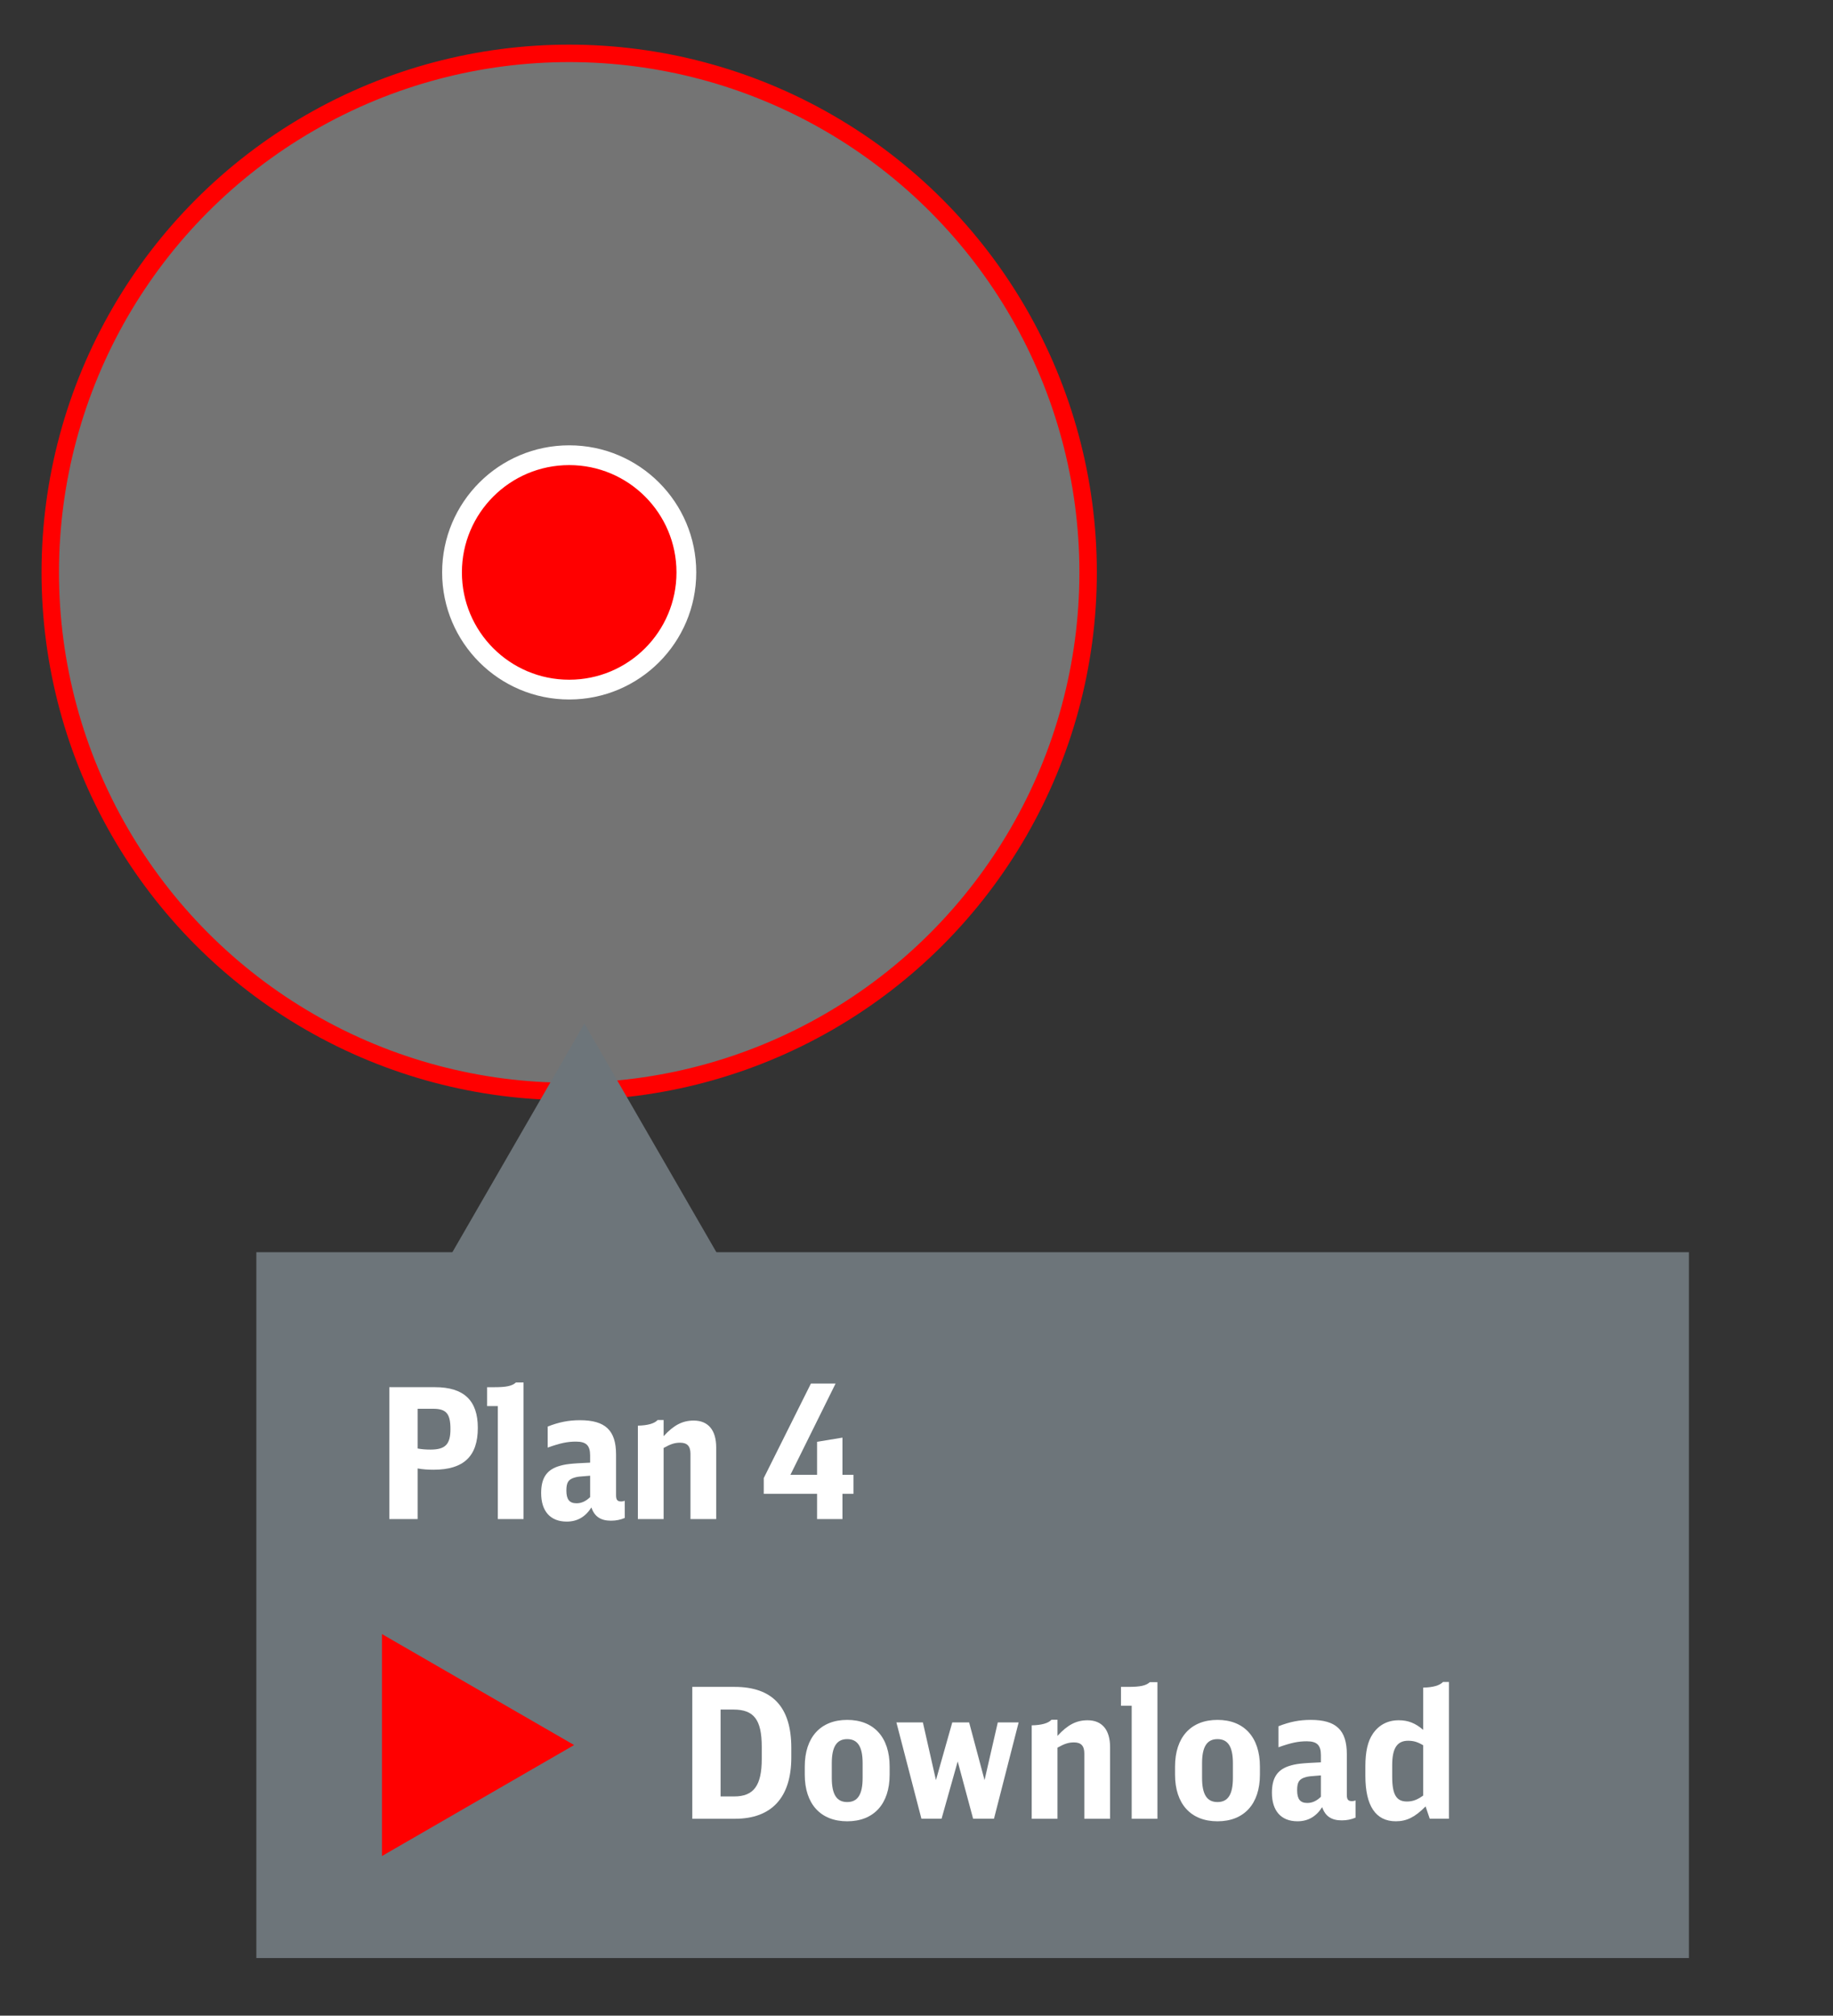
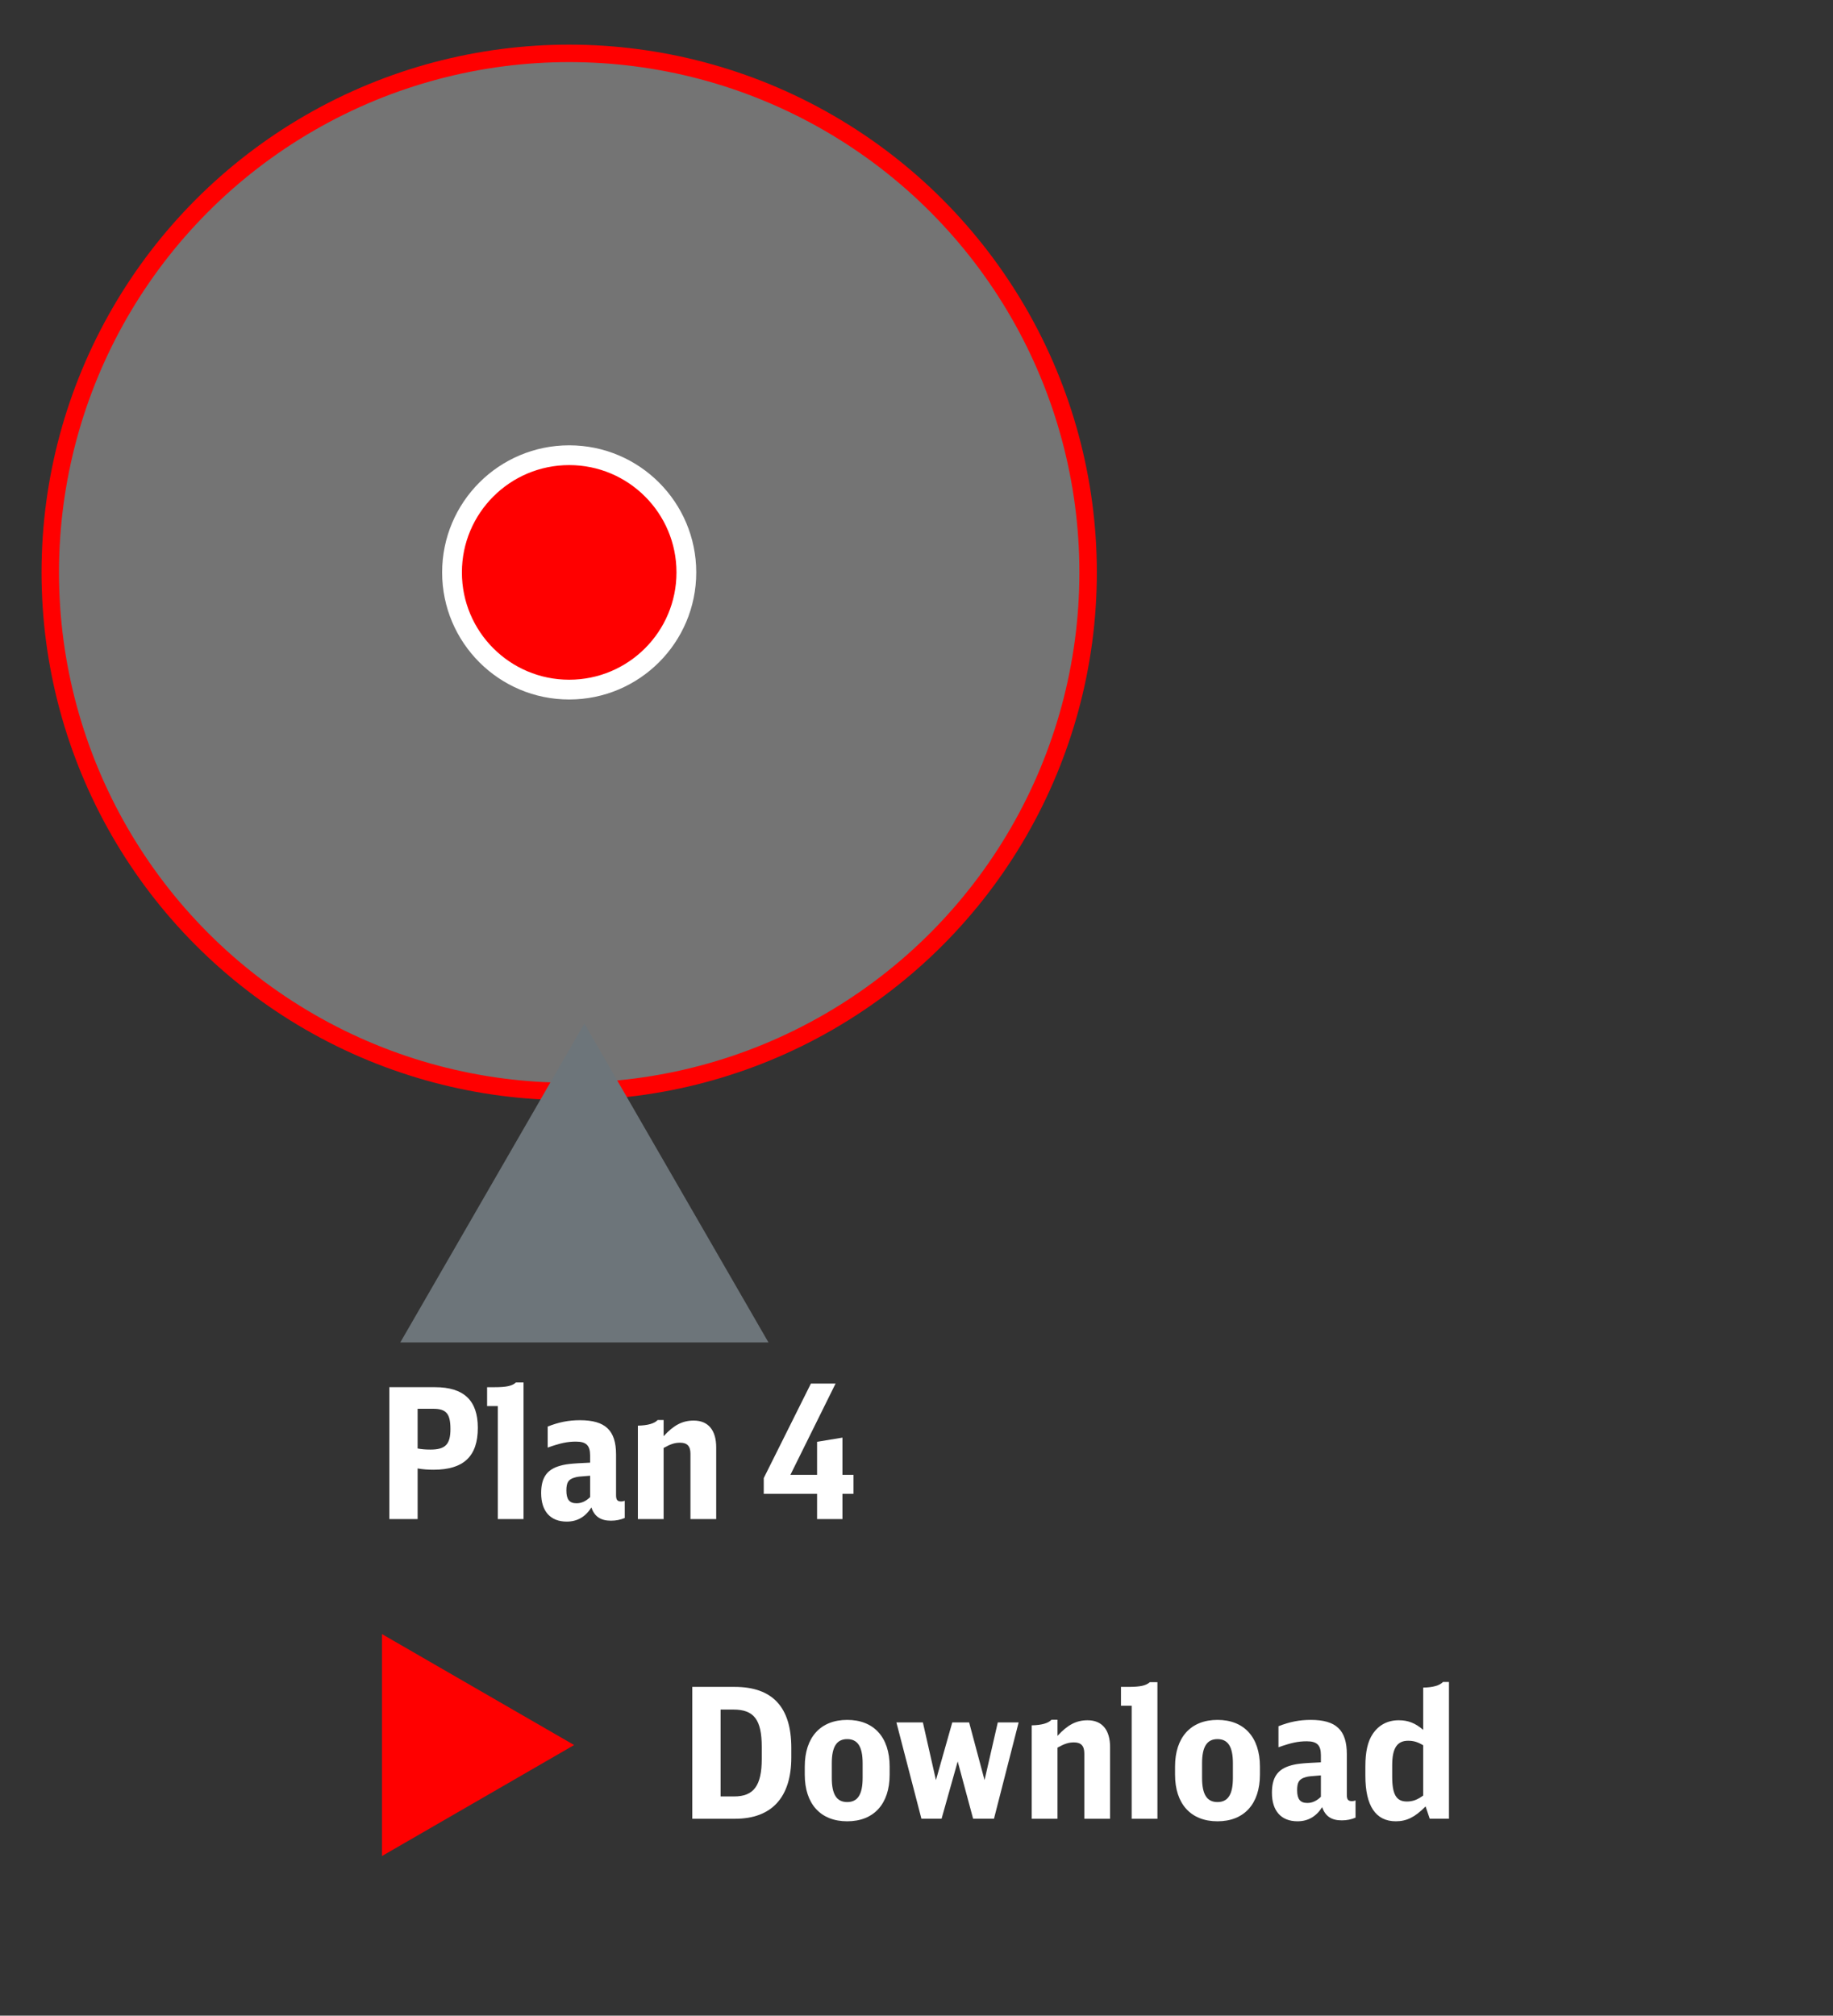
<svg xmlns="http://www.w3.org/2000/svg" version="1.1" id="Ebene_1" x="0px" y="0px" width="157.624px" height="173.294px" viewBox="0 0 157.624 173.294" enable-background="new 0 0 157.624 173.294" xml:space="preserve">
  <rect x="0" y="0" width="157.624" height="173.294" fill="#333333" stroke="none" />
  <g id="XMLID_104_">
    <circle id="XMLID_87_" opacity="0.32" fill="#FFFFFF" enable-background="new    " cx="48.946" cy="49.212" r="44.624" />
    <circle id="XMLID_65_" fill="none" stroke="#FF0000" stroke-width="1.5" stroke-miterlimit="10" cx="48.946" cy="49.212" r="44.624" />
    <circle id="XMLID_57_" fill="#FF0000" stroke="#FFFFFF" stroke-width="1.7" stroke-miterlimit="10" cx="48.946" cy="49.212" r="10.076" />
  </g>
  <g id="XMLID_168_">
-     <rect id="XMLID_173_" x="22.044" y="107.658" fill="#6D757A" width="123.19" height="60.682" />
    <g id="XMLID_172_">
      <path id="XMLID_25_" fill="#FFFFFF" d="M33.479,119.262h3.93c2.479,0,3.68,1.139,3.68,3.493c0,2.449-1.216,3.603-3.805,3.603    c-0.483,0-0.936-0.031-1.372-0.109v4.351h-2.433V119.262z M35.912,124.533c0.328,0.062,0.67,0.094,1.107,0.094    c1.279,0,1.716-0.452,1.716-1.762c0-1.326-0.359-1.747-1.482-1.747h-1.341V124.533z" />
      <path id="XMLID_24_" fill="#FFFFFF" d="M42.807,130.6v-9.715h-0.92v-1.622h0.639c1.029,0,1.513-0.109,1.84-0.405h0.655V130.6    H42.807z" />
      <path id="XMLID_21_" fill="#FFFFFF" d="M53.725,130.506c-0.375,0.156-0.749,0.234-1.185,0.234c-0.889,0-1.419-0.358-1.685-1.138    c-0.514,0.811-1.216,1.216-2.121,1.216c-1.403,0-2.199-0.889-2.199-2.448c0-1.248,0.437-1.949,1.435-2.292    c0.624-0.203,1.045-0.25,2.776-0.328v-0.624c0-0.858-0.343-1.185-1.216-1.185c-0.733,0-1.341,0.125-2.433,0.515v-1.809    c0.951-0.375,1.793-0.546,2.775-0.546c2.184,0,3.104,0.874,3.104,2.947v3.493c0,0.406,0.109,0.546,0.452,0.546    c0.094,0,0.172-0.016,0.296-0.062L53.725,130.506L53.725,130.506z M50.747,126.873c-1.014,0.078-1.045,0.078-1.326,0.156    c-0.546,0.156-0.717,0.421-0.717,1.123c0,0.764,0.265,1.091,0.874,1.091c0.421,0,0.795-0.171,1.169-0.53V126.873z" />
      <path id="XMLID_20_" fill="#FFFFFF" d="M54.851,122.568c0.857-0.016,1.435-0.187,1.7-0.483h0.515v1.388    c0.873-0.952,1.622-1.341,2.588-1.341c1.248,0,1.934,0.827,1.934,2.308v6.16h-2.214v-5.614c0-0.655-0.281-0.951-0.889-0.951    c-0.452,0-0.811,0.109-1.419,0.452v6.113h-2.214v-8.032H54.851z" />
      <path id="XMLID_19_" fill="#FFFFFF" d="M70.262,130.6v-2.167h-4.585v-1.357l4.055-8.125h2.121l-3.883,7.844h2.292v-2.838    l2.183-0.359v3.197h0.951v1.638h-0.951v2.167H70.262z" />
    </g>
    <g id="XMLID_171_">
      <path id="XMLID_16_" fill="#FFFFFF" d="M59.532,145.028h3.633c3.259,0,4.881,1.731,4.881,5.24v0.827    c0,3.431-1.685,5.271-4.834,5.271h-3.68C59.532,156.366,59.532,145.028,59.532,145.028z M63.134,154.447    c1.684,0,2.371-0.936,2.371-3.228v-1.029c0-2.339-0.671-3.212-2.433-3.212h-1.107v7.47L63.134,154.447L63.134,154.447z" />
      <path id="XMLID_13_" fill="#FFFFFF" d="M69.204,151.874c0-2.511,1.356-4.008,3.649-4.008s3.649,1.497,3.649,4.008v0.702    c0,2.511-1.357,4.008-3.649,4.008s-3.649-1.497-3.649-4.008V151.874z M74.179,151.593c0-1.419-0.421-2.074-1.326-2.074    c-0.904,0-1.326,0.655-1.326,2.074v1.263c0,1.419,0.421,2.074,1.326,2.074s1.326-0.655,1.326-2.074V151.593z" />
      <path id="XMLID_12_" fill="#FFFFFF" d="M77.084,148.084h2.277l1.123,4.959l1.404-4.959h1.45l1.326,4.959l1.138-4.959h1.793    l-2.121,8.281h-1.793l-1.326-4.928l-1.388,4.928h-1.731L77.084,148.084z" />
      <path id="XMLID_11_" fill="#FFFFFF" d="M88.721,148.334c0.858-0.016,1.435-0.187,1.7-0.483h0.515v1.388    c0.873-0.952,1.622-1.341,2.588-1.341c1.248,0,1.934,0.827,1.934,2.308v6.16h-2.215v-5.614c0-0.655-0.28-0.951-0.889-0.951    c-0.452,0-0.811,0.109-1.419,0.452v6.113H88.72L88.721,148.334L88.721,148.334z" />
      <path id="XMLID_10_" fill="#FFFFFF" d="M97.316,156.365v-9.715h-0.92v-1.622h0.639c1.029,0,1.513-0.109,1.84-0.405h0.655v11.743    h-2.214V156.365z" />
      <path id="XMLID_7_" fill="#FFFFFF" d="M101.045,151.874c0-2.511,1.356-4.008,3.649-4.008s3.649,1.497,3.649,4.008v0.702    c0,2.511-1.357,4.008-3.649,4.008s-3.649-1.497-3.649-4.008V151.874z M106.02,151.593c0-1.419-0.421-2.074-1.326-2.074    c-0.904,0-1.326,0.655-1.326,2.074v1.263c0,1.419,0.421,2.074,1.326,2.074s1.326-0.655,1.326-2.074V151.593z" />
      <path id="XMLID_4_" fill="#FFFFFF" d="M116.566,156.271c-0.375,0.156-0.749,0.234-1.185,0.234c-0.889,0-1.419-0.358-1.685-1.138    c-0.514,0.811-1.216,1.216-2.121,1.216c-1.403,0-2.199-0.889-2.199-2.448c0-1.248,0.437-1.949,1.435-2.292    c0.624-0.203,1.045-0.25,2.776-0.328v-0.624c0-0.858-0.343-1.185-1.216-1.185c-0.733,0-1.341,0.125-2.433,0.515v-1.809    c0.951-0.375,1.793-0.546,2.775-0.546c2.184,0,3.104,0.874,3.104,2.947v3.493c0,0.406,0.109,0.546,0.452,0.546    c0.094,0,0.172-0.016,0.296-0.062L116.566,156.271L116.566,156.271z M113.587,152.638c-1.014,0.078-1.045,0.078-1.326,0.156    c-0.546,0.156-0.717,0.421-0.717,1.123c0,0.764,0.265,1.091,0.874,1.091c0.421,0,0.795-0.171,1.169-0.53V152.638z" />
      <path id="XMLID_1_" fill="#FFFFFF" d="M122.385,145.09c0.857-0.016,1.419-0.187,1.7-0.483h0.515v11.758h-1.653l-0.358-1.061    c-0.904,0.92-1.622,1.279-2.558,1.279c-1.731,0-2.62-1.326-2.62-3.914v-0.811c0-1.248,0.203-2.152,0.639-2.792    c0.515-0.764,1.279-1.169,2.23-1.169c0.811,0,1.435,0.25,2.105,0.827V145.09z M122.385,150.049    c-0.468-0.281-0.827-0.39-1.294-0.39c-0.951,0-1.373,0.639-1.373,2.105v0.982c0,1.544,0.359,2.137,1.263,2.137    c0.499,0,0.889-0.141,1.404-0.515V150.049z" />
    </g>
    <polygon id="XMLID_170_" fill="#6D757A" points="34.423,115.413 50.252,87.995 66.082,115.413  " />
    <polygon id="XMLID_169_" fill="#FF0000" points="32.845,140.487 49.37,150.028 32.845,159.572  " />
  </g>
</svg>